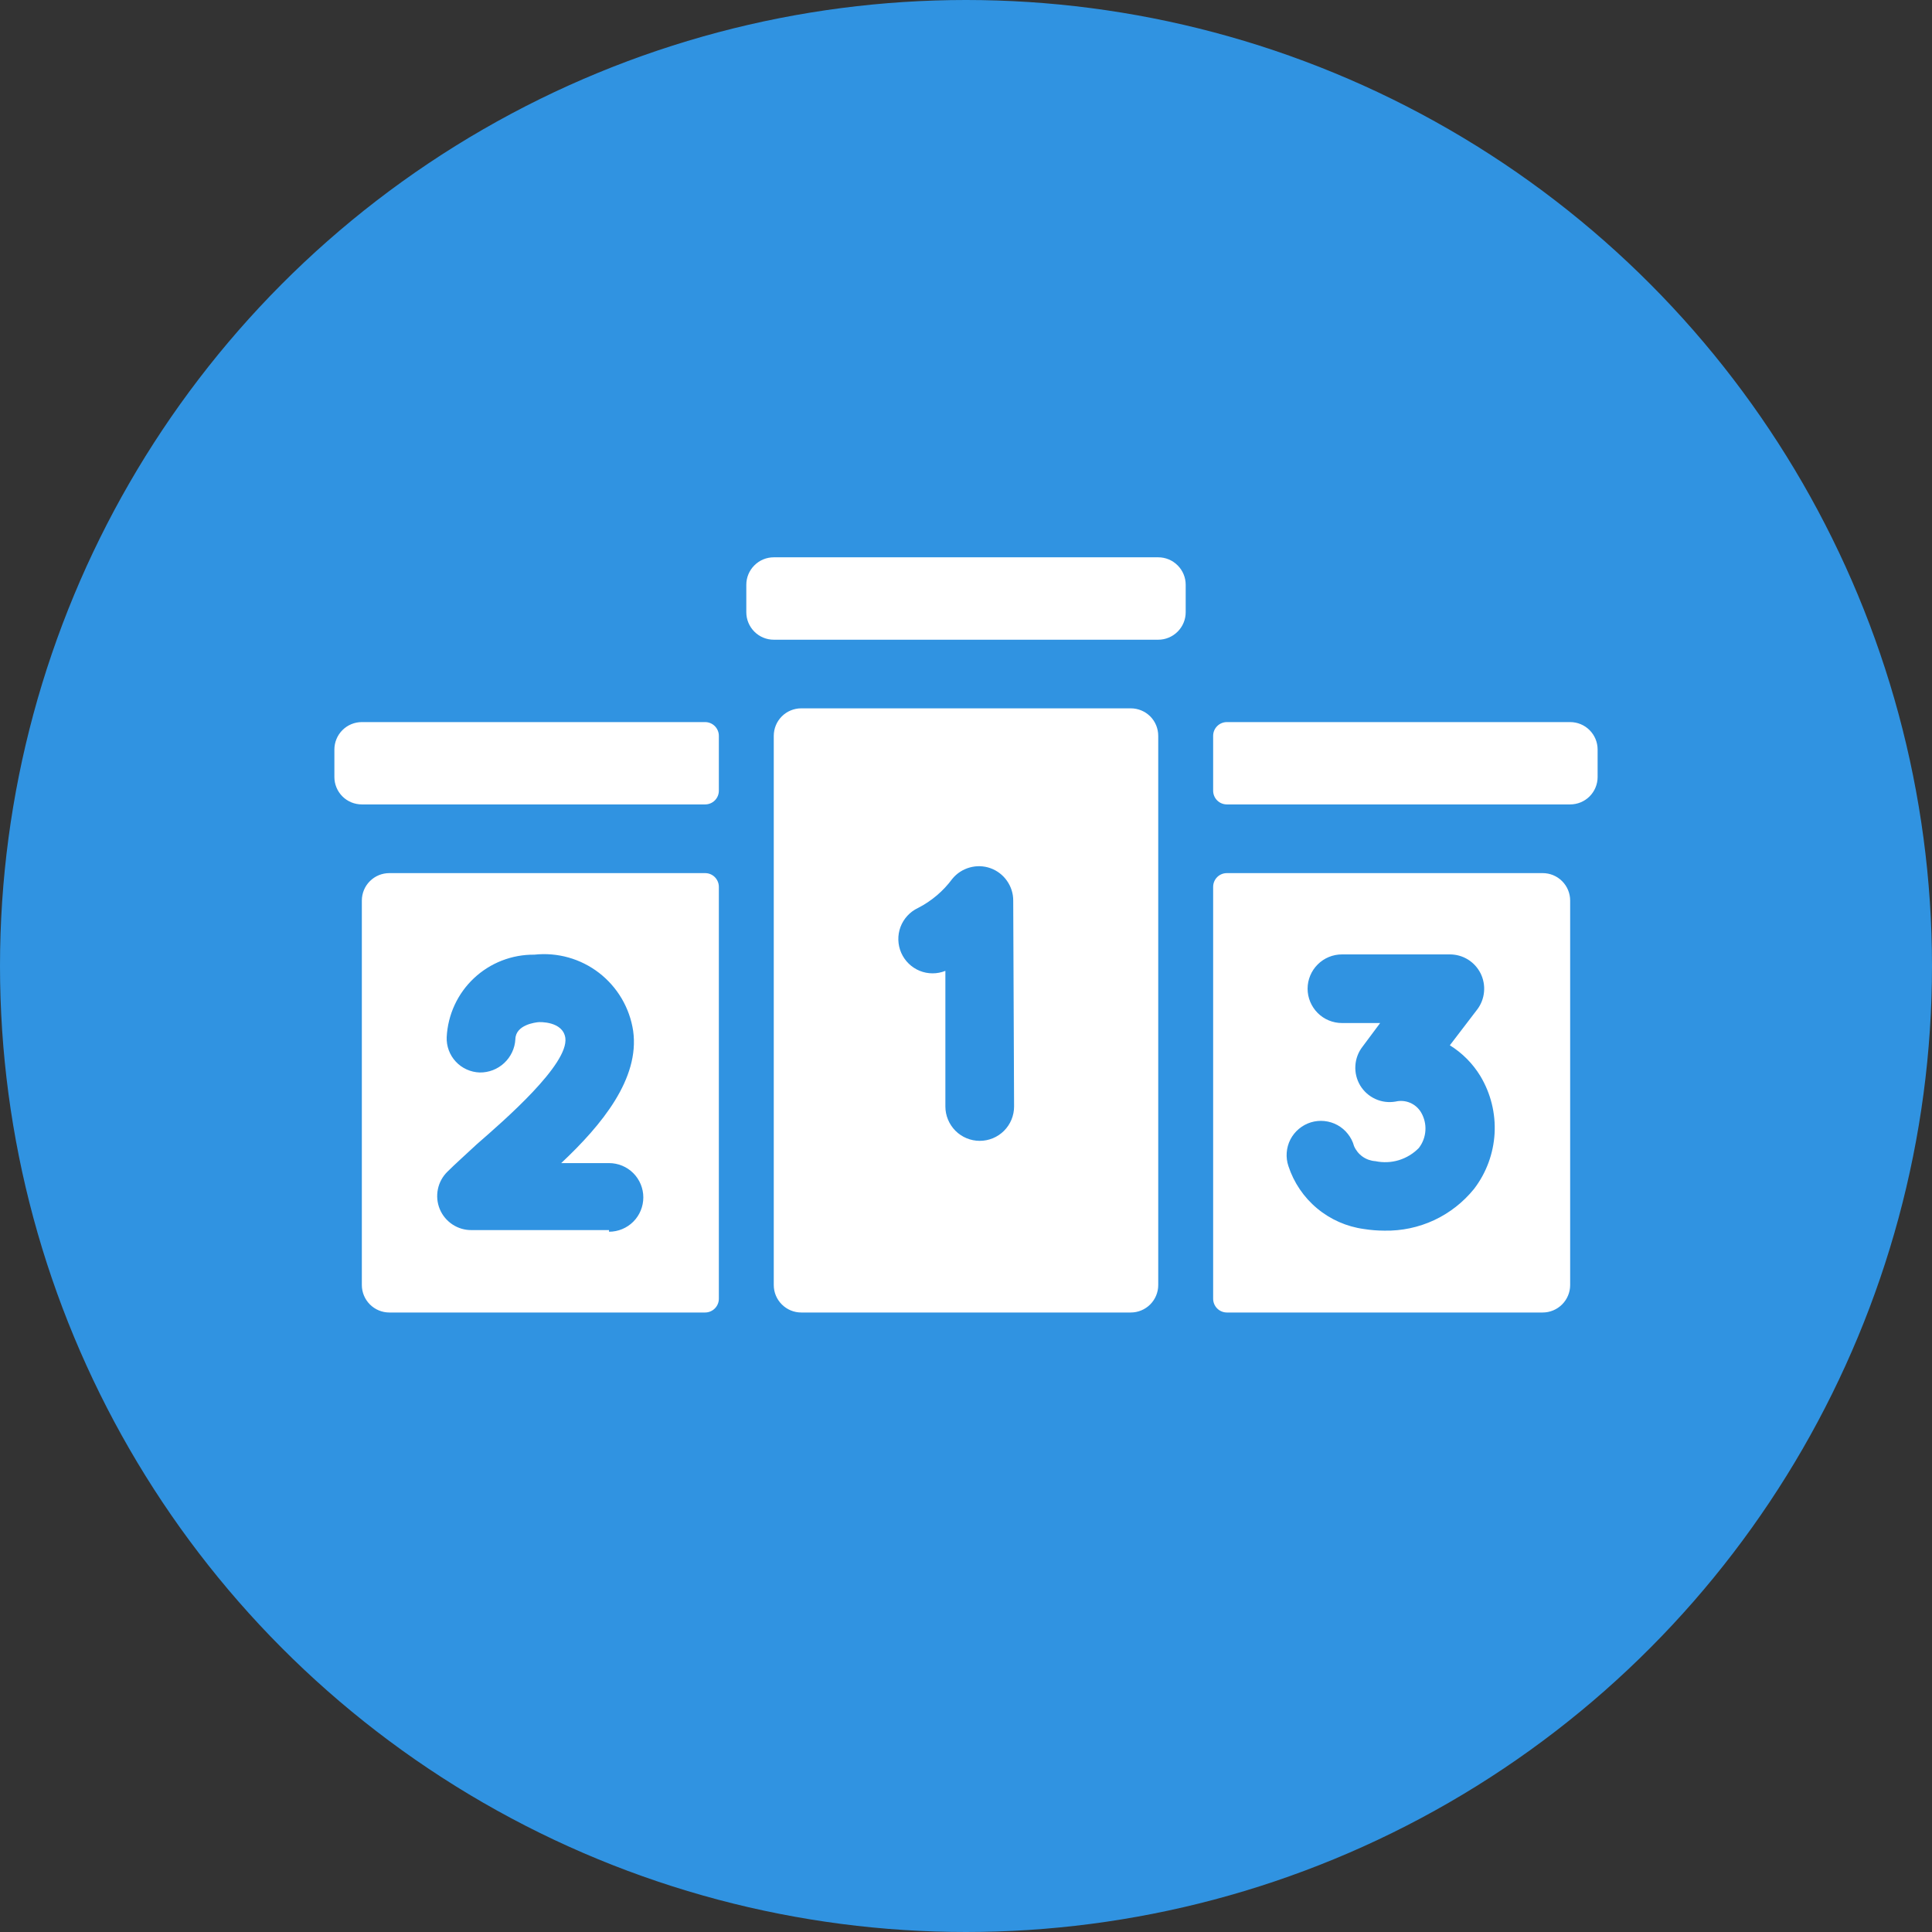
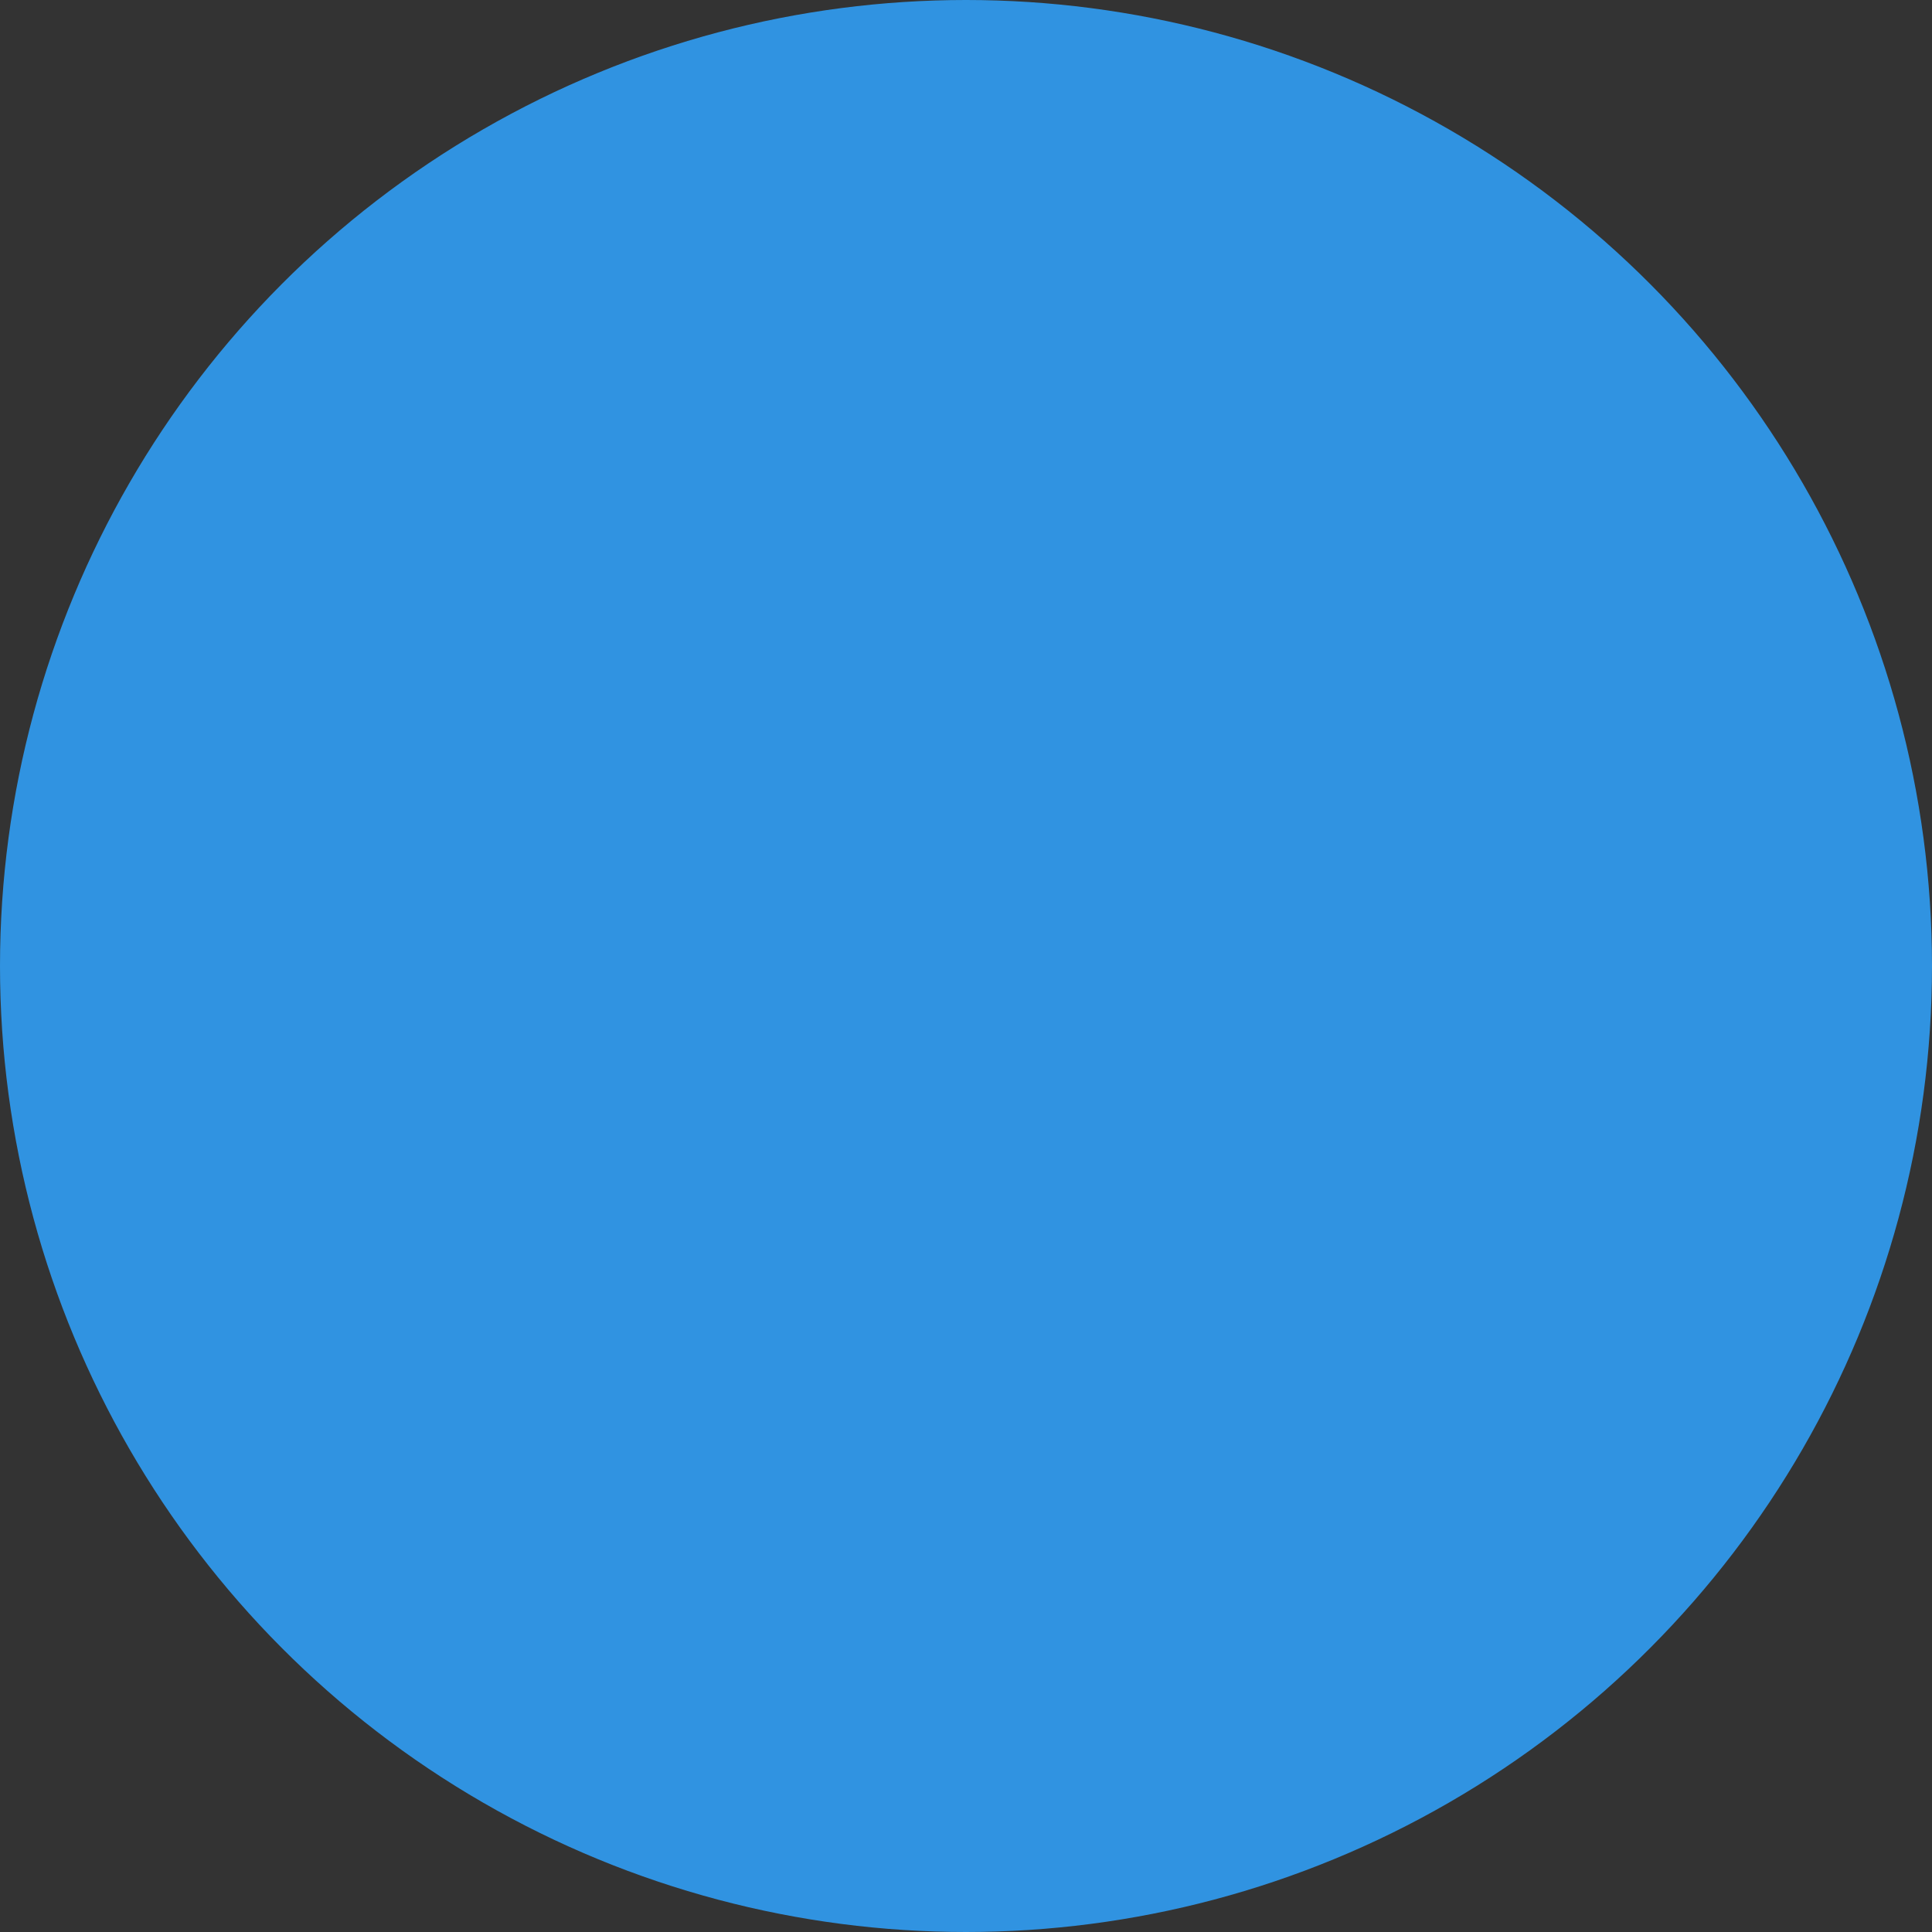
<svg xmlns="http://www.w3.org/2000/svg" width="52" height="52" viewBox="0 0 52 52" fill="none">
  <rect x="0" y="0" width="52" height="52" fill="#333333" stroke="none" />
  <circle cx="26" cy="26" r="25.25" fill="#3093E1" stroke="#3093E1" stroke-width="1.5" />
-   <path d="M18.979 23.5C19.076 23.5 19.17 23.538 19.239 23.607C19.308 23.677 19.348 23.771 19.348 23.869V34.956C19.348 35.054 19.309 35.148 19.239 35.218C19.17 35.287 19.076 35.326 18.979 35.326H10.479C10.283 35.326 10.095 35.248 9.956 35.109C9.818 34.971 9.739 34.783 9.739 34.587V24.239C9.739 24.043 9.817 23.854 9.956 23.716C10.095 23.577 10.283 23.5 10.479 23.5H18.979ZM30.435 19.065C30.631 19.065 30.819 19.143 30.958 19.281C31.097 19.42 31.174 19.609 31.174 19.805V34.587C31.174 34.783 31.096 34.971 30.958 35.109C30.819 35.248 30.631 35.326 30.435 35.326H21.565C21.369 35.326 21.182 35.248 21.043 35.109C20.904 34.971 20.826 34.783 20.826 34.587V19.805C20.826 19.609 20.904 19.42 21.043 19.281C21.181 19.143 21.37 19.065 21.565 19.065H30.435ZM41.522 23.5C41.717 23.5 41.905 23.577 42.044 23.716C42.183 23.854 42.261 24.043 42.261 24.239V34.587C42.261 34.783 42.182 34.971 42.044 35.109C41.905 35.248 41.717 35.326 41.522 35.326H33.022C32.924 35.326 32.83 35.287 32.761 35.218C32.691 35.148 32.652 35.054 32.652 34.956V23.869C32.652 23.771 32.691 23.677 32.761 23.607C32.83 23.538 32.924 23.5 33.022 23.5H41.522ZM14.381 25.695C13.778 25.689 13.195 25.916 12.756 26.329C12.316 26.742 12.054 27.31 12.023 27.912C12.018 28.033 12.037 28.154 12.079 28.268C12.121 28.381 12.185 28.486 12.268 28.574C12.35 28.663 12.449 28.734 12.56 28.784C12.67 28.834 12.789 28.862 12.91 28.866C13.155 28.87 13.391 28.779 13.57 28.612C13.749 28.446 13.858 28.216 13.871 27.972C13.879 27.573 14.43 27.52 14.477 27.513C14.521 27.505 15.149 27.484 15.216 27.935C15.312 28.644 13.575 30.152 12.836 30.795C12.511 31.098 12.237 31.342 12.045 31.534C11.913 31.662 11.823 31.826 11.786 32.006C11.749 32.186 11.766 32.372 11.836 32.542C11.906 32.712 12.026 32.856 12.179 32.957C12.332 33.058 12.512 33.111 12.695 33.108H16.392V33.152C16.637 33.152 16.872 33.055 17.045 32.882C17.218 32.709 17.315 32.473 17.315 32.228C17.315 31.984 17.218 31.748 17.045 31.575C16.872 31.402 16.637 31.305 16.392 31.305H15.105C16.207 30.27 17.219 29.029 17.042 27.75C16.95 27.13 16.621 26.57 16.125 26.186C15.629 25.803 15.004 25.627 14.381 25.695ZM36.119 25.688C35.874 25.688 35.639 25.785 35.466 25.958C35.293 26.131 35.194 26.366 35.194 26.611C35.194 26.856 35.293 27.091 35.466 27.265C35.639 27.438 35.874 27.535 36.119 27.535H37.147L36.673 28.171C36.558 28.318 36.491 28.497 36.48 28.683C36.468 28.869 36.514 29.054 36.609 29.214C36.705 29.374 36.848 29.502 37.018 29.579C37.187 29.657 37.376 29.681 37.56 29.649C37.69 29.618 37.828 29.629 37.951 29.681C38.075 29.733 38.178 29.823 38.247 29.938C38.334 30.085 38.376 30.256 38.365 30.427C38.355 30.598 38.293 30.763 38.188 30.898C38.04 31.051 37.854 31.163 37.65 31.226C37.446 31.288 37.229 31.297 37.02 31.253C36.896 31.245 36.776 31.203 36.675 31.132C36.573 31.06 36.493 30.961 36.444 30.847C36.412 30.728 36.355 30.616 36.278 30.52C36.202 30.422 36.106 30.342 35.998 30.282C35.89 30.223 35.771 30.186 35.648 30.173C35.526 30.16 35.401 30.172 35.283 30.208C35.165 30.244 35.056 30.304 34.961 30.383C34.866 30.462 34.788 30.559 34.731 30.669C34.675 30.779 34.641 30.899 34.632 31.023C34.623 31.145 34.638 31.269 34.678 31.386C34.823 31.83 35.091 32.225 35.45 32.524C35.81 32.824 36.246 33.016 36.71 33.079C36.893 33.108 37.079 33.123 37.265 33.123C37.725 33.132 38.182 33.035 38.6 32.841C39.017 32.646 39.384 32.358 39.674 32C40.004 31.569 40.196 31.049 40.227 30.507C40.257 29.965 40.123 29.427 39.844 28.962C39.639 28.625 39.358 28.342 39.023 28.134L39.763 27.166C39.866 27.029 39.928 26.865 39.943 26.694C39.959 26.523 39.926 26.352 39.85 26.198C39.773 26.045 39.655 25.915 39.509 25.825C39.363 25.735 39.195 25.688 39.023 25.688H36.119ZM26.657 23.367C26.477 23.303 26.282 23.297 26.099 23.349C25.915 23.4 25.751 23.507 25.631 23.655C25.388 23.984 25.071 24.253 24.707 24.439C24.49 24.541 24.322 24.725 24.237 24.949C24.153 25.174 24.16 25.424 24.256 25.644C24.352 25.863 24.53 26.038 24.752 26.129C24.974 26.22 25.223 26.22 25.445 26.131V29.782C25.445 30.027 25.544 30.262 25.717 30.436C25.89 30.609 26.125 30.706 26.37 30.706C26.615 30.706 26.85 30.609 27.023 30.436C27.197 30.262 27.294 30.027 27.294 29.782L27.271 24.239C27.272 24.048 27.212 23.862 27.102 23.706C26.993 23.55 26.837 23.431 26.657 23.367ZM18.979 19.435C19.076 19.435 19.17 19.474 19.239 19.543C19.308 19.612 19.348 19.706 19.348 19.804V21.282C19.348 21.38 19.309 21.475 19.239 21.544C19.17 21.613 19.076 21.651 18.979 21.651H9.739C9.543 21.651 9.355 21.574 9.217 21.436C9.078 21.297 9 21.109 9 20.913V20.174C9 19.978 9.078 19.79 9.217 19.651C9.355 19.513 9.543 19.435 9.739 19.435H18.979ZM42.261 19.435C42.457 19.435 42.645 19.513 42.783 19.651C42.922 19.79 43 19.978 43 20.174V20.913C43 21.109 42.922 21.297 42.783 21.436C42.645 21.574 42.457 21.651 42.261 21.651H33.022C32.924 21.651 32.83 21.613 32.761 21.544C32.691 21.475 32.652 21.38 32.652 21.282V19.804C32.652 19.706 32.691 19.612 32.761 19.543C32.83 19.474 32.924 19.435 33.022 19.435H42.261ZM31.174 15C31.37 15 31.558 15.078 31.696 15.217C31.835 15.355 31.913 15.543 31.913 15.739V16.479C31.913 16.674 31.835 16.862 31.696 17.001C31.558 17.139 31.37 17.218 31.174 17.218H20.826C20.63 17.218 20.442 17.14 20.304 17.001C20.165 16.862 20.087 16.674 20.087 16.479V15.739C20.087 15.543 20.165 15.355 20.304 15.217C20.442 15.078 20.63 15 20.826 15H31.174Z" fill="white" />
</svg>